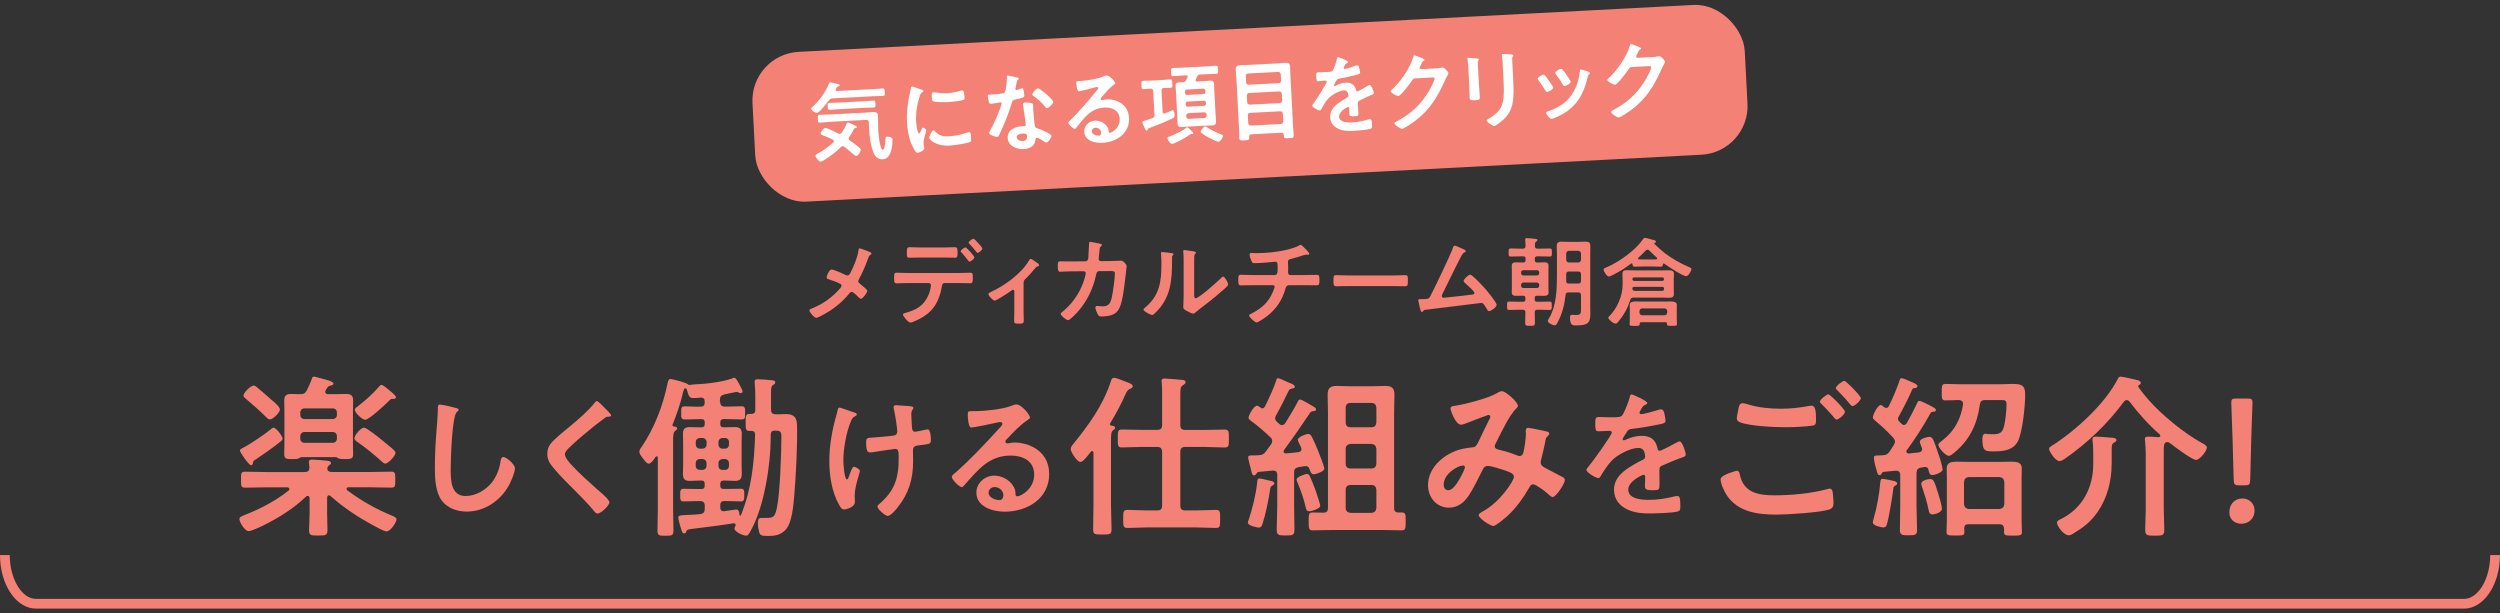
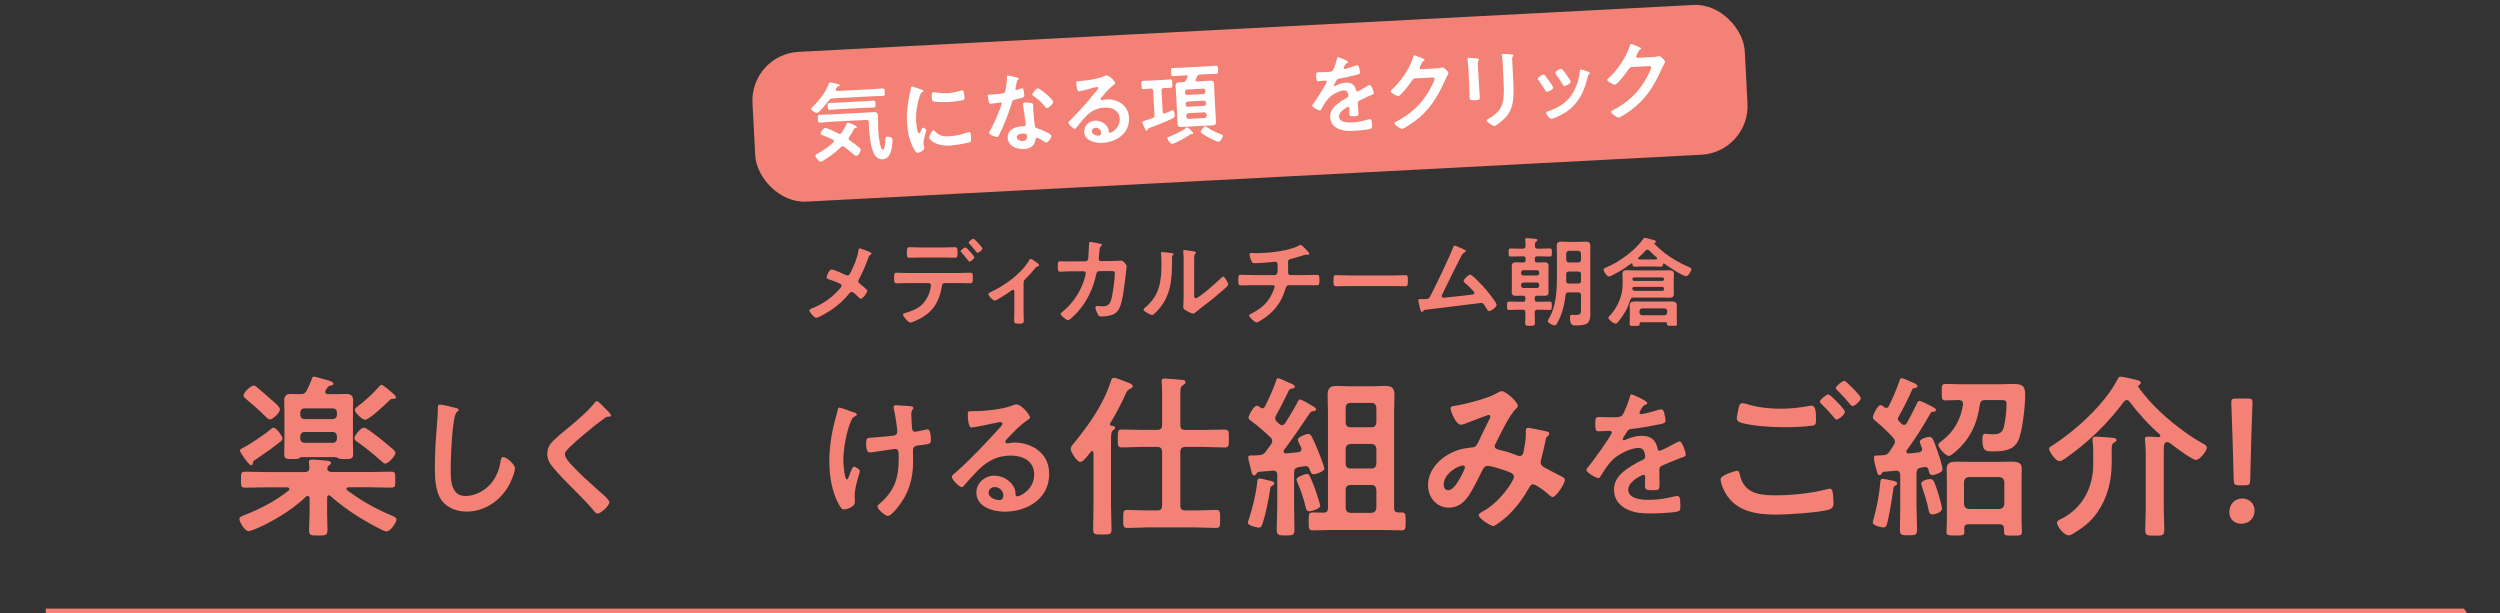
<svg xmlns="http://www.w3.org/2000/svg" id="_レイヤー_2" width="513.25" height="125.95" viewBox="0 0 513.25 125.95">
  <rect x="0" y="0" width="513.25" height="125.95" fill="#333333" stroke="none" />
  <defs>
    <style>.cls-1{fill:#f38175;}.cls-2{fill:#fff;}</style>
  </defs>
  <path class="cls-1" d="M67.52,101.69c-.36,0-.36.43-.36.47v3.28c0,1.15.07,2.27.07,3.38s-.43,1.12-1.87,1.12-1.91.04-1.91-1.08c0-1.04.11-2.23.11-3.42v-3.2c-.04-.18-.07-.43-.4-.43-.11,0-.22.07-.29.11-2.52,2.41-5.47,4.28-8.57,5.83-.65.32-2.66,1.29-3.28,1.29-.76,0-1.87-1.87-1.87-2.48,0-.47.65-.65,1.08-.83,3.2-1.26,6.34-2.88,9.04-5.04.11-.11.14-.18.14-.32,0-.22-.25-.29-.43-.32h-4.39c-1.44,0-2.84.07-4.28.07-.86,0-.83-.4-.83-1.62,0-1.3-.04-1.66.83-1.66,1.44,0,2.84.07,4.28.07h7.96c.65,0,.97-.25.97-.94-.04-.36-.11-.97-.11-1.12,0-.43.32-.5.65-.5.58,0,2.3.14,2.95.22.4.07.94.07.94.5,0,.22-.14.25-.4.47-.25.18-.32.4-.36.68.04.54.5.68.97.68h7.88c1.44,0,2.84-.07,4.28-.07.86,0,.83.4.83,1.66s.04,1.62-.83,1.62c-1.44,0-2.84-.07-4.28-.07h-4.5c-.18,0-.4.07-.4.32,0,.11.07.18.14.29,3.02,2.23,5.69,3.74,9.11,5.18.43.18,1.01.4,1.01.79,0,.61-1.22,2.48-2.05,2.48-.54,0-2.56-1.15-3.1-1.44-3.02-1.66-5.87-3.56-8.39-5.83-.11-.07-.22-.14-.36-.14ZM57.47,90.75c-1.58,1.26-3.24,2.41-4.9,3.53-.5.32-.58.36-.61.65-.04.25-.11.58-.43.58-.43,0-2.27-2.63-2.27-2.99,0-.29.32-.43.54-.54,1.4-.68,4.61-2.84,5.79-3.85.14-.14.32-.32.58-.32.54,0,1.84,1.73,1.84,2.23,0,.32-.29.5-.54.72ZM55.42,86.1c-.36,0-.61-.29-.86-.54-1.3-1.3-2.66-2.48-4.03-3.64-.25-.22-.54-.4-.54-.72,0-.61,1.48-2.05,2.12-2.05.22,0,.43.18.61.32.5.4,2.48,2.12,2.99,2.59.58.5,1.76,1.44,1.76,2.02s-1.4,2.02-2.05,2.02ZM64.46,77.32c.25,0,1.15.29,1.44.36.79.22,2.56.58,2.56,1.08,0,.32-.43.36-.68.43-.25.04-.43.18-.58.4-.14.18-.22.36-.32.5-.07.14-.11.22-.11.36,0,.36.29.47.58.47h1.62c.72,0,1.44-.04,2.16-.04.9,0,1.37.36,1.37,1.3,0,.76-.04,1.51-.04,2.27v6.59c0,.76.04,1.51.04,2.27,0,.97-.68.94-1.73.94-.47,0-.97,0-1.37-.18-.14-.11-.29-.22-.47-.22h-7.02c-.18,0-.29.07-.43.18-.43.25-.94.22-1.4.22-1.04,0-1.73.04-1.73-.94,0-.54.04-1.66.04-2.27v-6.59c0-.72-.04-1.48-.04-2.2,0-.97.4-1.37,1.37-1.37.61,0,1.26.04,1.87.04.76,0,1.04-.14,1.4-.79.25-.47.86-1.8,1.01-2.27.07-.29.11-.54.47-.54ZM68.31,86.03c.5,0,.86-.36.86-.86v-.47c0-.5-.36-.86-.86-.86h-5.8c-.5,0-.86.36-.86.86v.47c0,.5.36.86.86.86h5.8ZM62.51,88.69c-.5,0-.86.36-.86.86v.5c0,.5.36.86.86.86h5.8c.5,0,.86-.36.86-.86v-.5c0-.5-.36-.86-.86-.86h-5.8ZM79.07,95.17c-.29,0-.61-.36-.83-.54-1.55-1.4-3.2-2.74-4.9-3.92-.25-.18-.58-.4-.58-.72,0-.61,1.3-2.2,1.98-2.2.5,0,2.92,1.94,3.46,2.38.58.47,2.2,1.76,2.7,2.27.18.18.29.32.29.54,0,.58-1.44,2.2-2.12,2.2ZM80.76,81.89h-.32c-.22,0-.43.25-.58.4-.72.72-4.07,3.89-4.9,3.89-.61,0-2.12-1.48-2.12-2.05,0-.29.36-.54.76-.83,1.37-1.04,3.06-2.56,4.18-3.89.14-.14.32-.4.54-.4.25,0,1.01.61,1.22.79.79.65,1.76,1.44,1.76,1.73s-.29.36-.54.36Z" />
  <path class="cls-1" d="M93.57,83.75c.2.03.58.14.58.4,0,.2-.17.29-.35.43-1.01.75-1.27,9.88-1.27,11.52,0,2.25-.06,5.73,3.05,5.73,2.07,0,4.15-1.21,5.41-2.79.95-1.24,1.53-2.71,1.76-4.26.09-.46.14-.95.58-.95.63,0,2.39,1.47,2.39,2.33,0,.81-.78,2.62-1.18,3.37-1.73,3.22-5.01,5.5-8.75,5.5-1.9,0-3.89-.69-5.07-2.22-1.3-1.73-1.44-4.52-1.44-6.62,0-2.28.09-4.55.26-6.82.09-1.32.35-4.09.35-5.27v-.32c0-.43.03-.72.43-.72.49,0,2.68.52,3.25.69Z" />
  <path class="cls-1" d="M125.45,85.28c0,.29-.4.26-.6.26-.32.03-.55.14-.78.35-.72.52-1.44,1.07-2.16,1.64-1.61,1.32-3.25,2.65-4.75,4.09-.55.52-1.18,1.09-1.18,1.64,0,.72.95,1.76,1.44,2.28,1.64,1.76,3.43,3.37,5.21,4.95.49.43,2.48,2.04,2.48,2.62,0,.69-1.76,2.33-2.45,2.33-.32,0-.72-.52-.89-.75-1.09-1.3-2.3-2.51-3.48-3.71-1.55-1.55-3.14-3.11-4.55-4.78-.81-.92-1.38-1.76-1.38-3.05,0-.72.2-1.41.63-1.99.72-.95,2.71-2.56,3.71-3.37,1.7-1.41,4.03-3.37,5.38-5.1.12-.14.26-.34.43-.34.37,0,1.21.98,1.53,1.29.26.26,1.41,1.33,1.41,1.64Z" />
-   <path class="cls-1" d="M147.86,82.47c0,.72.29,1.01,1.01,1.01h.18c1.08,0,2.12-.07,3.2-.07.79,0,.72.5.72,1.37s.07,1.33-.72,1.33c-1.08,0-2.12-.07-3.2-.07h-.5c-.47,0-.68.22-.68.68v.32c0,.5.22.68.68.68h.32c.65,0,1.33-.04,1.98-.04,1.04,0,1.44.36,1.44,1.4,0,.65-.04,1.26-.04,1.87v4.46c0,.61.04,1.22.04,1.84,0,1.01-.32,1.48-1.37,1.48-.68,0-1.37-.07-2.05-.07h-.32c-.47,0-.68.22-.68.68v.36c0,.5.22.68.68.68h.47c1.04,0,2.05-.04,3.1-.04.72,0,.68.47.68,1.3s0,1.3-.68,1.3c-1.04,0-2.05-.07-3.1-.07h-.29c-.61,0-.86.25-.86.86v.47c0,.43.18.76.68.76h.11c.43-.07,2.27-.36,2.48-.36.58,0,.65.65.68,1.12,0,.07.04.14.14.14.07,0,.11-.04.14-.07,2.2-5.4,2.74-10.8,2.92-16.56,0-.54-.25-.76-.79-.76h-.36c-.83,0-.79-.47-.79-1.73s-.04-1.76.79-1.76h.36c.58,0,.83-.25.83-.79v-2.95c0-.83-.04-1.66-.11-2.48,0-.11-.04-.25-.04-.36,0-.43.25-.54.65-.54.5,0,2.56.14,3.06.22.25.04.54.11.54.43,0,.25-.22.36-.4.5-.43.25-.47.61-.47,1.76v3.31c0,.65.25.97.94.97.72.04,1.44-.04,2.16-.04,1.51,0,2.2.65,2.23,2.16.14,3.64-.22,10.65-.54,14.33-.18,2.05-.43,6.12-2.02,7.49-1.04.9-2.05,1.04-3.38,1.04-1.22,0-1.58-.07-1.8-.68-.14-.47-.29-1.37-.29-1.87,0-.58.04-1.15.65-1.15h.86c1.66,0,1.94-.11,2.38-1.98.65-2.92.94-11.48.94-14.72,0-1.19-.4-1.22-1.4-1.22-.58,0-.79.32-.79.83v.54c0,5.58-1.33,14.15-4.03,19.04-.47.83-.61,1.15-1.01,1.15-.65,0-2.41-.79-2.41-1.48,0-.14.11-.36.18-.47.04-.07.07-.14.07-.22,0-.29-.22-.4-.5-.36-1.33.22-2.66.4-4,.58-1.51.22-3.06.36-4.61.58-.76.11-.94.18-1.04.54-.07.22-.14.36-.4.36-.4,0-.47-.32-.76-1.26-.14-.43-.47-1.69-.47-1.98,0-.47.47-.47,1.84-.54.65-.04,1.55-.04,2.66-.18.68-.07.94-.43.94-1.12v-.54c0-.68-.29-1.01-1.01-1.01h-.29c-1.01,0-2.05.07-3.1.07-.68,0-.65-.5-.65-1.33s0-1.26.68-1.26c1.04,0,2.05.04,3.06.04h.61c.47,0,.68-.18.68-.65v-.4c0-.47-.18-.68-.68-.68h-.4c-.65,0-1.33.07-1.98.07-1.04,0-1.4-.4-1.4-1.44,0-.61.04-1.26.04-1.87v-4.46c0-.61-.04-1.22-.04-1.87,0-1.01.36-1.4,1.37-1.4.68,0,1.37.04,2.02.04h.4c.47,0,.68-.18.68-.68v-.32c0-.47-.18-.68-.68-.68h-.22c-1.04,0-2.12.07-3.17.07-.79,0-.76-.4-.76-1.33s-.04-1.37.72-1.37c1.08,0,2.16.11,3.24.07.61,0,.86-.25.86-.83v-.25c0-.54-.25-.79-.79-.79-.43.07-1.15.11-1.58.11-.68,0-.97-.4-1.26-1.66-.04-.14-.14-.36-.32-.36-.11,0-.18.07-.25.14-.14.29-.22.61-.29.9-.54,2.3-1.22,4.21-2.09,6.41t-.04.11c0,.14.11.25.29.29.25,0,.68.07.68.43,0,.22-.22.32-.4.47-.4.29-.43.94-.43,2.2v13.82c0,1.48.07,2.95.07,4.43,0,1.04-.32,1.08-1.62,1.08-1.37,0-1.66-.04-1.66-1.08,0-1.48.07-2.95.07-4.43v-10.51c0-.14-.07-.29-.22-.29-.11,0-.18.07-.25.14-.65,1.04-1.08,1.37-1.37,1.37-.47,0-.9-.65-1.66-1.69-.14-.22-.29-.5-.29-.76,0-.4.36-.86.58-1.15,2.52-3.78,4.25-8.28,5.18-12.74.11-.47.18-1.04.65-1.04.32,0,3.13.72,3.49,1.04.11.11.18.14.32.18.83-.11,1.48-.14,2.27-.18.68-.04,1.44-.11,2.48-.25,1.26-.18,2.99-.47,4.18-.94.11-.04.22-.11.32-.11.29,0,.54.36,1.22,1.66.18.36.5.94.5,1.15,0,.18-.18.36-.4.36-.18,0-.36-.11-.5-.18-.11-.04-.25-.07-.4-.07-.11,0-2.09.43-2.41.5-.68.18-.94.43-.94,1.19v.32ZM145.06,90.78c0-.5-.36-.86-.86-.86h-.5c-.5,0-.86.36-.86.86v.47c0,.5.36.86.86.86h.5c.5,0,.86-.36.86-.86v-.47ZM143.69,94.24c-.5,0-.86.36-.86.86v.5c0,.54.36.86.86.86h.5c.5,0,.86-.32.86-.86v-.5c0-.5-.36-.86-.86-.86h-.5ZM148.83,92.11c.5,0,.83-.36.83-.86v-.47c0-.5-.32-.86-.83-.86h-.47c-.5,0-.86.36-.86.86v.47c0,.5.36.86.86.86h.47ZM147.5,95.61c0,.54.36.86.86.86h.47c.5,0,.83-.32.83-.86v-.5c0-.5-.32-.86-.83-.86h-.47c-.5,0-.86.36-.86.86v.5Z" />
  <path class="cls-1" d="M175.91,85.1c0,.17-.14.23-.29.32-.52.26-.69.49-.92,1.04-.95,2.25-1.56,5.64-1.56,8.09,0,.55.2,3.89.75,3.89.23,0,.52-1.01.63-1.27.29-.72.49-1.35.81-1.35.26,0,1.21.52,1.21.86,0,.37-1.07,3.14-1.07,5.04,0,.43.03.89.03,1.35,0,1.12-1.93,1.53-2.19,1.53-.46,0-.63-.26-1.01-.89-1.53-2.68-2.04-6.05-2.04-9.1s.58-6.45,1.47-9.44c.09-.29.14-.49.2-.81.06-.26.09-.69.43-.69.14,0,2.25.75,2.56.86.58.17.98.26.98.58ZM183.98,83.17c.14,0,.35.06.49.06.89.09,1.79.06,2.65.2.14.03.4.09.4.29,0,.37-.43.32-.43,1.41,0,.89.12,1.79.14,2.68.03.43.17.83.66.83.23,0,1.81-.35,2.13-.43.14-.03.29-.06.43-.06.63,0,.66,1.76.66,2.25,0,.72-.32.75-1.81.95-1.04.12-1.87.09-1.87,1.09,0,.78.03,1.55.03,2.3,0,3.6-.89,6.59-3.17,9.42-.35.46-1.44,1.76-2.04,1.76-.52,0-2.1-1.38-2.1-1.9,0-.23.09-.32.23-.43,3.17-2.65,4.12-5.27,4.12-9.36v-.6c0-.89-.06-1.47-.72-1.47-.23,0-3.6.52-4.12.6-.35.06-.66.12-1.01.12-.37,0-.83-.06-.83-1.87,0-1.12.12-1.12,1.38-1.18.81-.06,3.74-.29,4.41-.43.37-.09.6-.4.6-.78,0-.83-.49-3.83-.72-4.72-.03-.09-.03-.23-.03-.35,0-.29.26-.37.52-.37Z" />
  <path class="cls-1" d="M211.48,85.71c0,.2-.32.37-.63.6-1.61,1.12-2.82,2.45-4.17,3.86-.12.12-.29.32-.29.49,0,.23.23.37.49.37.12,0,.26-.03.37-.06.37-.09.81-.12,1.18-.12,1.15,0,2.5.35,3.54.86,2.25,1.15,3.43,3.08,3.43,5.59,0,5.1-4.52,7.75-9.16,7.75-2.39,0-5.79-.98-5.79-3.92,0-1.99,1.76-3.48,3.69-3.48,1.5,0,3.02.81,3.83,2.04.43.66.52,1.09.52,1.84.03.2.12.37.35.37.75,0,3.48-1.53,3.48-4.43s-2.36-3.94-4.87-3.94-4.61,1.01-6.45,2.82c-1.12,1.09-2.16,2.28-3.2,3.46-.09.11-.17.2-.32.2-.6,0-2.07-1.61-2.07-2.07,0-.35.43-.66.69-.86,2.97-2.56,6.31-6.13,8.95-9.04.23-.23.75-.75.75-1.04,0-.26-.26-.35-.49-.35-.14,0-.52.09-.69.12-.69.17-4.75,1.01-5.21,1.01-.63,0-.72-2.16-.72-2.65,0-.66.03-.72.89-.72h.69c1.84,0,5.61-.4,7.28-1.06.32-.12.78-.32,1.09-.32,1.15,0,2.82,2.19,2.82,2.68ZM204.2,99.99c-.63,0-1.24.46-1.24,1.15,0,1.04,1.38,1.53,2.25,1.53.55,0,.78-.52.78-.98,0-.89-.78-1.7-1.79-1.7Z" />
  <path class="cls-1" d="M224.5,93.01c0-.18-.07-.4-.29-.4-.14,0-.22.07-.29.18l-.4.5c-.54.68-1.22,1.55-1.73,1.55-.68,0-1.98-2.05-1.98-2.66,0-.4.32-.79.58-1.08,3.06-3.81,5.98-7.7,7.67-12.81.11-.36.22-.72.68-.72.43,0,1.91.61,2.38.79.47.18,1.44.47,1.44.94,0,.25-.29.43-.5.5q-.58.22-.9.94c-.94,2.12-2.02,4.18-3.24,6.16-.04.07-.04.14-.04.18,0,.22.14.29.32.32.29.04.72.07.72.43,0,.25-.18.36-.4.5-.4.29-.43.94-.43,2.12v13.35c0,1.62.11,3.28.11,4.9,0,1.04-.4,1.04-1.91,1.04s-1.87,0-1.87-1.04c0-1.62.07-3.28.07-4.9v-10.8ZM234.44,91.75c-1.37,0-2.74.11-4.1.11-.9,0-.86-.43-.86-1.84s-.04-1.84.86-1.84c1.37,0,2.74.07,4.1.07h3.13c.72,0,1.01-.29,1.01-.97v-5.9c0-1.04,0-2.12-.07-2.81-.04-.11-.04-.25-.04-.32,0-.43.22-.54.61-.54.47,0,3.1.22,3.67.29.29,0,.65.11.65.47,0,.29-.29.43-.58.65-.47.29-.5.65-.5,2.12v6.05c0,.68.29.97,1.01.97h4c1.37,0,2.74-.07,4.1-.07.9,0,.86.47.86,1.84s.04,1.84-.86,1.84c-1.37,0-2.74-.11-4.1-.11h-4c-.72,0-1.01.32-1.01,1.01v11.01c0,.72.29,1.01,1.01,1.01h2.23c1.37,0,2.7-.11,4.07-.11.9,0,.86.43.86,1.87s.04,1.84-.86,1.84c-1.37,0-2.7-.11-4.07-.11h-10.04c-1.33,0-2.7.11-4.07.11-.86,0-.86-.43-.86-1.84,0-1.51,0-1.87.9-1.87,1.37,0,2.7.11,4.03.11h2.05c.72,0,1.01-.29,1.01-1.01v-11.01c0-.68-.29-1.01-1.01-1.01h-3.13Z" />
  <path class="cls-1" d="M260.14,98.56c.83.18,1.48.25,1.48.68,0,.18-.18.32-.32.4-.43.22-.47.36-.54.79-.25,1.91-.94,5.22-1.55,7.06-.11.36-.29.83-.76.83-.18,0-2.27-.36-2.27-1.01,0-.18.14-.54.22-.72.76-2.41,1.4-4.9,1.69-7.42.04-.4,0-.94.5-.94.25,0,1.26.25,1.55.32ZM265.68,97.04v6.8c0,1.62.07,3.28.07,4.9,0,1.15-.36,1.19-1.8,1.19s-1.84-.04-1.84-1.22c0-1.62.11-3.24.11-4.86v-6.33c0-.68-.29-.94-.97-.9-.94.07-1.87.18-2.84.25-.25.07-.29.11-.43.32-.14.22-.25.4-.54.4-.32,0-.36-.25-.47-.61-.11-.4-.72-2.77-.72-3.02,0-.47.32-.47.97-.47h.58c.22,0,.47-.04.68-.04.65-.04,1.01-.22,1.4-.76.36-.47.72-.97,1.08-1.48.14-.22.22-.43.22-.68,0-.32-.14-.54-.36-.76-1.15-1.08-2.7-2.45-3.96-3.35-.22-.14-.54-.4-.54-.68,0-.36,1.01-2.45,1.76-2.45.22,0,.47.22.61.32.18.11.25.22.47.22.25,0,.43-.18.54-.4.61-1.15,1.94-4.1,2.3-5.29.04-.22.11-.5.4-.5.25,0,1.8.72,2.16.9.58.22,1.26.47,1.26.86,0,.29-.36.32-.5.36-.32.07-.5.07-.72.4-.65,1.37-1.94,3.92-2.66,5.18-.11.18-.14.32-.14.54,0,.29.14.5.32.68.18.18.36.32.5.47.18.14.36.25.58.25.29,0,.47-.18.65-.4.86-1.4,1.73-2.77,2.48-4.21.14-.29.25-.65.61-.65.29,0,2.12,1.08,2.48,1.3.29.18.76.4.76.72,0,.29-.25.36-.5.36-.4.04-.58.14-.76.4-1.84,2.74-3.31,4.9-5.29,7.56-.07.11-.11.18-.11.32,0,.29.25.4.5.4.83-.07,1.69-.14,2.52-.25.36-.04.65-.22.65-.61,0-.14-.04-.22-.07-.36-.14-.29-.68-1.3-.68-1.58,0-.54,1.66-1.19,2.12-1.19.4,0,.58.29.76.58.4.76.94,2.02,1.26,2.81.25.65,1.3,3.24,1.3,3.74,0,.58-1.73,1.15-2.2,1.15-.54,0-.68-.65-.83-1.04-.14-.4-.36-.65-.83-.65-.07,0-.14.04-.22.04-.4.07-.79.11-1.19.18-.72.18-.94.43-.94,1.15ZM268.74,104.96c-.5,0-.58-.43-.68-.83-.43-1.8-.94-3.28-1.66-5-.07-.14-.22-.5-.22-.68,0-.58,1.87-1.15,2.12-1.15.29,0,.43.14.58.4.29.58.9,2.12,1.15,2.81.18.54,1.01,2.95,1.01,3.35,0,.58-1.83,1.12-2.3,1.12ZM286.2,104.24c0,.68.25.97.94.97h.65c.83,0,.79.47.79,1.8s.04,1.87-.79,1.87c-1.22,0-2.56-.07-3.82-.07h-10.66c-1.29,0-2.56.07-3.85.07-.83,0-.79-.58-.79-1.87s-.04-1.8.79-1.8c.58,0,1.55.04,2.2.04.68,0,.97-.29.97-.97v-19.58c0-1.19-.07-2.41-.07-3.6,0-1.37.47-1.87,1.84-1.87.94,0,1.91.07,2.84.07h4.36c.94,0,1.87-.07,2.81-.07,1.37,0,1.87.47,1.87,1.84,0,1.22-.07,2.41-.07,3.64v19.54ZM282.57,83.69c-.07-.61-.36-.97-1.01-.97h-4.32c-.61,0-.97.36-.97.97v3.06c0,.61.36.97.97.97h4.32c.65,0,.94-.36,1.01-.97v-3.06ZM276.27,95.21c0,.61.36.97.97.97h4.32c.65,0,.94-.36,1.01-.97v-3.06c-.07-.61-.36-.94-1.01-1.01h-4.32c-.61.07-.97.4-.97,1.01v3.06ZM276.27,104.28c0,.61.36.94.97,1.01h4.32c.65-.07.94-.4,1.01-1.01v-3.74c-.07-.61-.36-.97-1.01-.97h-4.32c-.61,0-.97.36-.97.97v3.74Z" />
  <path class="cls-1" d="M311.62,83.29c0,.25-.18.43-.36.61-1.44,1.37-3.2,5.18-4.17,7.09-.11.22-.22.4-.22.61,0,.65.72.68,1.98,1.01.65.14,1.83.58,2.48.83.18.07.4.18.61.18.54,0,.72-.36.83-.79.22-1.08.5-2.7.5-3.78,0-.18-.04-.36-.04-.54,0-.36.11-.68.54-.68.29,0,3.2.61,3.64.72.25.04.65.14.65.47,0,.25-.29.5-.58.79-.11.11-.22.72-.25.94-.22,1.15-.5,2.3-.79,3.42-.07.22-.14.5-.14.72,0,.58.36.86.83,1.12.72.36,2.84,1.51,3.35,1.76.32.14.79.36.79.79,0,.68-1.8,3.49-2.52,3.49-.25,0-.79-.47-1.08-.76-.47-.47-2.41-1.87-2.92-1.87-.4,0-.58.32-.76.61-1.26,2.23-2.77,4.32-4.68,6.05-.43.36-2.23,1.91-2.74,1.91-.54,0-2.99-1.55-2.99-2.23,0-.32.47-.54.68-.68,3.74-1.94,6.55-6.44,6.55-7.16,0-.65-.58-.9-1.91-1.37-.72-.25-2.77-.9-3.46-.9-.54,0-.83.32-1.04.76-.68,1.4-2.05,4.14-2.88,5.36-1.01,1.44-2.23,2.45-4.07,2.45-2.56,0-4.28-2.16-4.28-4.61,0-3.78,3.56-6.66,7.02-7.45.68-.14,1.37-.25,2.09-.32.68-.04.86-.43,1.12-.9.79-1.62,1.55-3.28,2.38-4.9.11-.18.18-.32.18-.5,0-.25-.22-.36-.4-.36-.11,0-3.02,1.12-4.21,1.58-.36.14-1.04.43-1.4.43-1.12,0-2.16-2.88-2.16-3.35s.54-.47,1.19-.58c1.98-.32,6.59-1.51,8.28-2.52.32-.18.68-.43,1.12-.43.72,0,3.24,2.2,3.24,2.99ZM300.35,95.57c-1.01,0-3.96,1.66-3.96,3.92,0,.61.29,1.15.94,1.15,1.08,0,2.09-1.91,2.56-2.74.18-.32.86-1.66.86-1.94,0-.18-.11-.4-.4-.4Z" />
  <path class="cls-1" d="M338.18,82.74c0,.17-.2.29-.34.35-.46.17-.58.32-.95.98-.09.14-.29.49-.29.66,0,.2.14.29.32.29.58,0,2.74-.61,3.34-.81.2-.09.52-.17.72-.17.49,0,.63.46.72.86.09.37.23,1.15.23,1.55,0,.49-.92.6-1.53.72-1.81.37-3.63.69-5.44.89-.46.06-.58.12-.86.46-.17.23-.98,1.47-.98,1.67,0,.12.12.2.23.2.17,0,.37-.09.52-.17.98-.43,2.07-.75,3.14-.75,1.84,0,2.91.78,3.28,2.59.06.26.14.49.43.49.35,0,2.91-1.38,3.37-1.64.2-.09.52-.29.75-.29.55,0,1.24,2.22,1.24,2.71,0,.34-.32.46-.86.63-.12.06-.26.09-.4.14-1.15.43-2.28.92-3.4,1.41-.52.2-.75.37-.75.95v.38c0,.89.03,1.76.03,2.65,0,1.04-.14,1.15-1.24,1.15-1.24,0-1.76-.06-1.76-.81,0-.63.06-1.27.06-1.87,0-.26-.09-.49-.37-.49-.14,0-3.11,1.27-3.11,3.05,0,1.93,2.79,2.1,4.18,2.1,1.93,0,3.48-.26,5.36-.72.17-.03.37-.06.58-.06.38,0,.58.32.58,1.96,0,.86-.03,1.09-.66,1.24-1.09.26-4.29.37-5.53.37-1.64,0-3.02-.09-4.55-.75-1.76-.78-2.88-2.16-2.88-4.12,0-2.59,2.1-4,4.09-5.18.58-.35,1.18-.66,1.79-.95.29-.14.52-.32.52-.66,0-.2-.09-.6-.14-.81-.14-.63-.6-.98-1.27-.98-1.61,0-4.26,1.38-5.38,2.53-.83.83-1.81,2.33-2.42,3.37-.09.14-.2.29-.4.29-.52,0-2.45-1.15-2.45-1.67,0-.23.23-.46.37-.63.66-.72,4.84-6.51,4.84-7.05,0-.26-.23-.35-.63-.35-.46,0-1.12.09-2.02.09-.63,0-.75-.14-.75-1.61,0-1.15.12-1.32.83-1.32.49,0,1.24.06,2.07.06h.83c.75,0,1.53-.03,1.79-.38.49-.63,1.35-2.88,1.55-3.71.06-.32.12-.6.4-.6.26,0,3.22,1.32,3.22,1.76Z" />
  <path class="cls-1" d="M356.52,96.65c.47,0,.58.32.65.72.76,3.78,3.78,4.32,7.16,4.32s7.38-.36,10.76-1.26c.14-.04.4-.11.54-.11.61,0,.61.72.68,1.19.04.36.11,1.44.11,1.8,0,.65-.22,1.08-.9,1.3-1.87.61-8.64,1.04-10.8,1.04-3.74,0-7.78-.5-10.08-3.78-.58-.79-1.4-2.52-1.4-3.49,0-.9,3.24-1.73,3.28-1.73ZM358.83,83.01c2.2.68,4.54.9,6.84.9,1.94,0,3.89-.22,5.79-.58.14-.04.32-.04.47-.04.83,0,.9,1.33.9,2.88,0,.9-.11,1.12-.79,1.22-1.58.22-3.85.32-5.47.32-2.34,0-7.34-.22-9.43-1.04-.32-.14-.58-.4-.58-.76,0-.4.25-1.44.32-1.87.14-.65.22-1.26.86-1.26.32,0,.79.14,1.08.22ZM378.77,84.52c0,.54-1.26,1.62-1.73,1.62-.22,0-.43-.29-.86-.83-.68-.79-1.44-1.58-2.2-2.34-.11-.11-.36-.32-.36-.5,0-.43,1.37-1.51,1.73-1.51.4,0,3.42,3.1,3.42,3.56ZM382.04,81.71c0,.54-1.26,1.66-1.73,1.66-.22,0-.54-.43-.94-.9-.68-.83-1.4-1.55-2.12-2.3-.14-.11-.36-.32-.36-.47,0-.47,1.37-1.51,1.76-1.51.36,0,3.38,3.1,3.38,3.53Z" />
  <path class="cls-1" d="M387.23,83.76c.25,0,.4-.14.54-.36.76-1.55,1.58-3.46,2.16-5.11.11-.36.14-.65.47-.65.36,0,1.58.58,1.98.76.61.25,1.26.5,1.26.86,0,.4-.4.4-.68.43-.22,0-.32.14-.4.32-.76,1.76-1.83,3.85-2.77,5.54-.07.14-.14.25-.14.43,0,.22.11.4.25.54l.47.47c.14.14.29.25.5.25.29,0,.47-.18.61-.4.72-1.3,1.4-2.59,2.05-3.96.07-.22.25-.58.5-.58.4,0,2.02.86,2.45,1.08.54.29.97.5.97.79,0,.36-.43.36-.61.36-.29.04-.43.11-.54.36-1.44,2.59-3.06,5.11-4.82,7.52-.07.11-.11.18-.11.29,0,.32.29.4.54.4l2.02-.22c.36-.07.68-.22.68-.68,0-.11-.04-.22-.07-.32-.11-.25-.4-.94-.4-1.19,0-.61,1.51-1.01,1.98-1.01.72,0,.94.9,1.87,3.6.22.58.83,2.59.83,3.1,0,.61-1.62,1.15-2.09,1.15-.61,0-.68-.5-.83-1.15-.11-.29-.25-.5-.61-.5h-.18l-.68.11c-.72.11-.9.4-.97,1.12v6.66c0,1.66.11,3.28.11,4.9,0,1.19-.32,1.22-1.76,1.22-1.26,0-1.76,0-1.76-1.08,0-1.69.07-3.35.07-5.04v-6.23c0-.5-.22-.9-.79-.9h-.14l-2.41.22c-.32.04-.36.11-.5.43-.11.14-.22.25-.4.25-.36,0-.43-.29-.65-1.12-.07-.22-.14-.47-.22-.76-.11-.4-.29-1.26-.29-1.66,0-.5.32-.5,1.04-.5.29-.04.54,0,.83-.04.72-.04.97-.25,1.4-.83.29-.43.54-.86.83-1.3.11-.22.22-.43.22-.68,0-.32-.18-.54-.36-.79-1.15-1.26-2.52-2.52-3.82-3.6-.18-.14-.36-.32-.36-.58,0-.47.94-2.52,1.62-2.52.22,0,.5.25.65.4.18.11.29.18.47.18ZM389.1,99.71c-.32.14-.36.32-.4.65-.22,1.69-.86,5.76-1.33,7.31-.11.36-.29.61-.68.61-.5,0-2.2-.36-2.2-1.01,0-.18.14-.76.22-.97.68-2.45,1.12-4.93,1.33-7.42.04-.25.07-.58.47-.58.25,0,1.4.25,1.76.32.36.07,1.22.22,1.22.61,0,.25-.18.36-.4.47ZM396.7,105.61c-.61,0-.68-.54-.79-1.04-.25-1.4-.83-3.17-1.3-4.57-.07-.22-.18-.47-.18-.68,0-.68,1.33-.97,1.87-.97.61,0,.83.4,1.62,2.99.22.65.76,2.52.76,3.09,0,.83-1.58,1.19-1.98,1.19ZM399.47,82.21c-.86,0-.83-.4-.83-1.66,0-1.33-.04-1.73.83-1.73,1.08,0,2.16.07,3.2.07h7.7c1.15,0,2.05-.07,2.81-.07,1.94,0,2.59.32,2.59,2.23,0,2.23-.54,7.7-1.51,9.57-1.01,1.91-3.17,2.05-5.08,2.05-1.62,0-2.2-.07-2.2-2.48,0-.43.04-1.15.61-1.15.14,0,.36.04.5.07.29,0,.83.04,1.08.04,1.3,0,1.91-.29,2.23-1.55.32-1.19.54-3.42.54-4.61,0-.79-.32-.86-1.12-.86h-3.28c-.68,0-.97.25-1.08.94-.54,4.03-2.09,7.27-5.25,9.86-.29.25-.76.65-1.12.65-.68,0-2.16-1.66-2.16-2.27,0-.29.61-.72.9-.94,2.41-1.87,3.71-4.32,4.18-7.31v-.18c0-.58-.43-.72-.9-.76-.86.04-1.84.07-2.66.07ZM411.42,108.6c0-.68-.29-.97-.97-.97h-6.37c-.58,0-.79.25-.83.83,0,.25.04.5.04.76,0,.72-.36.72-1.8.72s-1.87,0-1.87-.72.07-1.76.07-2.59v-8.39c0-.76-.04-1.44-.04-2.09,0-1.22,1.04-1.37,2.02-1.37.86,0,1.69.04,2.56.04h6.26c.86,0,1.69-.04,2.56-.04.94,0,2.02.14,2.02,1.33,0,.72-.04,1.4-.04,2.12v8.42c0,.86.07,1.98.07,2.59,0,.72-.43.72-1.83.72-1.48,0-1.84,0-1.84-.72v-.65ZM410.48,104.5c.61-.07.94-.4,1.01-1.01v-4.54c-.07-.61-.4-.94-1.01-1.01h-6.26c-.65.07-.94.4-1.01,1.01v4.54c.07.61.36.94,1.01,1.01h6.26Z" />
  <path class="cls-1" d="M436.62,82.14c-.25,0-.43.14-.58.32-3.31,4.5-7.42,8.42-11.99,11.63-.32.22-.83.58-1.22.58-.9,0-2.16-2.09-2.16-2.48,0-.29.18-.43.43-.58,4.86-3.06,11.05-8.64,13.68-13.82.14-.25.25-.47.58-.47.5,0,2.95.61,3.6.76.25.07.54.25.54.54,0,.25-.14.32-.36.43-.14.07-.18.14-.18.22,0,.04,0,.07.04.18.54.79,1.4,1.84,2.05,2.59,2.74,3.13,7.31,6.88,10.98,8.89.32.18,1.04.5,1.04.97,0,.65-1.44,2.52-2.23,2.52s-4.39-2.7-5.22-3.35c-.22-.18-.43-.32-.72-.32s-.43.18-.54.4c-.18.32-.14,1.4-.14,2.23v11.12c0,1.44.11,2.84.11,4.28,0,1.19-.43,1.19-1.94,1.19s-1.98,0-1.98-1.19c0-1.44.11-2.84.11-4.28v-11.37c0-.86-.07-1.76-.14-2.63,0-.14-.04-.25-.04-.36,0-.5.4-.5.79-.5.43,0,1.55.07,2.02.11.18,0,.36-.07.36-.29,0-.14-.07-.22-.14-.29-2.2-1.91-4.43-4.39-6.19-6.73-.14-.18-.32-.29-.54-.29ZM433.52,95.32c0,3.38-.9,6.95-2.88,9.79-1.44,2.09-3.02,3.24-5.18,4.54-.25.14-.43.25-.76.25-1.04,0-2.41-1.94-2.41-2.59,0-.4.58-.65.9-.79,4.36-2.2,6.55-6.44,6.55-11.23v-1.87c0-.97,0-1.94-.14-2.92v-.32c0-.47.36-.54.76-.54.5,0,2.95.18,3.49.25.29.04.65.11.65.47,0,.25-.25.36-.47.5-.58.32-.5.68-.5,2.56v1.91Z" />
  <path class="cls-1" d="M462.87,104.78c0,1.44-.97,2.74-2.74,2.74-1.4,0-2.45-.94-2.45-2.34,0-1.55.97-2.84,2.7-2.84,1.4,0,2.48,1.04,2.48,2.45ZM459.7,99.64c-.9,0-1.08-.18-1.12-1.08l-.25-8.89c-.07-2.38-.25-6.37-.25-7.09,0-.61.22-.76,1.01-.76h2.34c.79,0,1.01.14,1.01.76,0,.72-.18,4.72-.25,7.34l-.22,8.64c-.04.9-.22,1.08-1.12,1.08h-1.15Z" />
-   <path class="cls-1" d="M505.86,124.95H7.39C3.31,124.95,0,120.02,0,113.95h2c0,4.88,2.47,9,5.38,9h498.48c2.92,0,5.38-4.12,5.38-9h2c0,6.07-3.31,11-7.38,11Z" />
+   <path class="cls-1" d="M505.86,124.95H7.39h2c0,4.88,2.47,9,5.38,9h498.48c2.92,0,5.38-4.12,5.38-9h2c0,6.07-3.31,11-7.38,11Z" />
  <rect class="cls-1" x="154.63" y="5.81" width="203.99" height="30.79" rx="10" ry="10" transform="translate(-.76 13.46) rotate(-3)" />
  <path class="cls-2" d="M170.91,20.21c-.38.02-.52.1-.75.4-.34.45-1.96,2.55-2.44,2.58-.25.01-1.18-.48-1.2-.84,0-.18.23-.35.39-.51,1.34-1.24,2.64-3.01,3.29-4.72.05-.11.1-.2.22-.21.18,0,1.08.21,1.29.27.38.09.69.14.7.32,0,.13-.19.21-.29.23-.27.09-.32.16-.41.36-.03.06-.07.11-.1.19s-.05.11-.04.18c0,.18.17.21.3.22l7.25-.38c.68-.04,1.36-.11,2.05-.14.43-.02.44.14.47.75.03.59.04.76-.39.78-.68.04-1.37.04-2.05.07l-8.27.43ZM174.23,28.48c0,.16.1.25.22.35.67.45,1.33.92,1.93,1.45.13.12.32.25.33.43.01.27-.38,1.26-.91,1.29-.22.01-.39-.16-.54-.28-.64-.54-1.25-1.09-1.92-1.58-.11-.07-.21-.13-.35-.13-.14,0-.25.1-.35.18-1.03,1.03-2.19,1.9-3.43,2.65-.17.12-.54.35-.74.36-.36.02-1.06-.92-1.07-1.22,0-.18.2-.3.41-.42.05-.02.09-.06.14-.08,1.12-.6,2.18-1.38,3.13-2.24.07-.08.12-.17.11-.28,0-.14-.1-.21-.19-.28-.74-.36-1.13-.55-1.92-.84-.22-.08-.59-.17-.6-.42-.02-.31.61-1.15.91-1.17.41-.02,2.27.91,2.73,1.16.11.05.18.08.31.07.16,0,.28-.12.37-.24.35-.51.67-1.04.91-1.62.05-.15.16-.46.34-.47.16,0,.73.25,1.07.41.09.05.17.08.2.1.18.08.59.24.6.42,0,.14-.14.19-.24.21-.29.03-.29.05-.48.42-.26.52-.53.95-.86,1.42-.05.09-.1.19-.09.31ZM170.55,25.01c-.74.04-1.47.13-2.21.17-.4.02-.41-.18-.44-.79-.03-.65-.02-.81.37-.83.74-.04,1.46-.02,2.2-.06l7.37-.39c.43-.02.86-.08,1.27-.1.67-.03,1.1,0,1.14.77.03.56,0,1.89.05,2.97.03.56.32,4.02.95,3.99.45-.02.52-1.87.53-2.23.02-.33.07-.44.41-.45.4-.02,1.02.13,1.04.59.03.58-.11,1.66-.26,2.23-.24.9-.72,1.77-1.76,1.82-.83.04-1.41-.41-1.77-1.13-.71-1.44-.96-3.83-1.04-5.43-.02-.36-.04-.72-.04-1.06-.02-.34-.17-.48-.51-.46l-7.3.38ZM172.14,22.42c-.59.03-1.19.1-1.78.13-.41.02-.41-.23-.43-.68-.03-.49-.04-.72.36-.74.59-.03,1.19-.03,1.78-.06l5.45-.29c.59-.03,1.19-.1,1.78-.13.41-.02.41.21.43.7.03.5.04.7-.36.72-.59.03-1.19.03-1.78.06l-5.45.29Z" />
  <path class="cls-2" d="M189.2,18.39c.15.05.37.11.38.29,0,.11-.06.13-.24.25-.3.18-.36.34-.52.8-.55,1.63-.83,3.45-.74,5.16.02.34.2,2.51.62,2.49.16,0,.39-.54.45-.73.1-.24.19-.44.35-.45.18,0,.67.34.68.54,0,.16-.62,1.84-.58,2.65,0,.18.08.59.11.75.02.09.05.2.05.27.02.45-.98.94-1.36.96-.31.02-.54-.37-.8-.84-.94-1.66-1.29-3.57-1.39-5.46-.11-2.1.15-3.96.6-6,.07-.31.15-.6.19-.91.03-.16.05-.4.25-.41.14,0,1.69.56,1.95.66ZM191.88,26.87c.82.91,1.59,1.18,2.8,1.12,1.35-.07,2.65-.35,3.93-.78.09-.04.27-.09.37-.09.29-.02.35.41.39,1.33.01.22.05.54-.18.68-.49.3-3.51.73-4.23.76-2.91.15-4.2-1.29-4.21-1.58-.01-.25.55-1.56.89-1.58.11,0,.18.08.24.15ZM192.11,18.98c.75.12,1.61.19,2.37.15.9-.05,1.84-.24,2.71-.5.09-.02.21-.06.32-.07.25-.01.33.2.38.41.05.32.11.64.12.97.02.38.03.52-.31.61-.71.18-2.25.37-3.01.41-.56.03-2.77.04-3.17-.19-.2-.12-.21-.49-.22-.69-.04-.86.03-1.14.32-1.15.13,0,.33.04.47.07Z" />
  <path class="cls-2" d="M208.86,15.93c.09.03.29.08.3.2,0,.13-.12.2-.27.34-.14.13-.23.77-.27.97-.05.15-.16.73-.16.82,0,.13.08.23.21.22.13,0,.85-.26,1.01-.32.05-.02.12-.04.18-.05.22-.01.25.31.3.53.05.25.13.7.14.95.02.4-.19.44-1.83.83-.64.14-.62.27-.8.87-.67,2.25-1.59,4.45-2.6,6.55-.1.19-.15.26-.35.27-.4.02-1.63-.44-1.65-.81,0-.16.21-.52.29-.66.67-1.24,1.45-2.94,1.92-4.27.08-.2.36-.97.36-1.12,0-.11-.1-.23-.26-.22-.14,0-1.52.26-1.93.28-.31.02-.39-.14-.48-.55-.05-.21-.17-.86-.18-1.04-.01-.23.11-.29.31-.3l.83-.04c.61-.03,1.24-.08,1.85-.19.23-.05.39-.07.52-.32.25-.46.45-2.48.42-3.05,0-.13-.02-.31.15-.31.2-.01,1.71.34,2.01.42ZM211.73,21.16c.2.04.37.14.38.36,0,.04,0,.58.01.96.03.52.25,3.11.36,3.48.07.27.31.33.58.42.05.02.13.05.18.06.42.14,2.6,1.02,2.62,1.45.02.29-.6,1.35-1.05,1.37-.18,0-.35-.14-.48-.23-.28-.18-1.19-.77-1.48-.75-.2.01-.26.27-.27.43-.15,1.32-1.18,1.83-2.41,1.89-1.46.08-3.21-.61-3.29-2.28-.09-1.65,1.45-2.31,2.87-2.39l.47-.02c.22-.01.37-.11.36-.33-.03-.58-.44-3.17-.53-3.87,0-.09-.03-.16-.03-.25-.02-.29.14-.4.41-.42.34-.02.96.06,1.29.11ZM208.73,28.18c.03.56.76.81,1.23.78.65-.03.92-.39.88-1.02-.02-.36-.05-.56-.95-.51-.43.02-1.2.17-1.17.75ZM216.23,20.9c.02.43-.96,1.29-1.28,1.31-.18,0-.32-.18-.41-.3-.6-.82-1.53-1.63-2.37-2.2-.07-.05-.24-.15-.25-.28-.01-.25.76-1.28,1.14-1.3.45-.02,3.15,2.3,3.17,2.77Z" />
  <path class="cls-2" d="M228.97,17.06c0,.13-.19.24-.38.4-.97.75-1.68,1.62-2.48,2.55-.07.08-.17.21-.16.32,0,.14.16.23.32.22.07,0,.16-.03.23-.05.23-.07.5-.1.73-.11.72-.04,1.58.13,2.24.42,1.44.65,2.24,1.81,2.32,3.38.17,3.18-2.57,4.98-5.46,5.14-1.49.08-3.65-.42-3.74-2.26-.06-1.24.98-2.23,2.19-2.3.93-.05,1.91.4,2.46,1.15.29.4.36.67.38,1.13.02.12.08.23.23.22.47-.02,2.13-1.07,2.03-2.88-.09-1.74-1.6-2.39-3.17-2.3-1.64.09-2.84.78-3.94,1.97-.67.72-1.27,1.49-1.88,2.26-.05.07-.1.13-.19.14-.38.02-1.35-.94-1.36-1.23-.01-.22.25-.43.4-.56,1.77-1.7,3.74-4.04,5.3-5.94.14-.15.44-.49.43-.67,0-.16-.17-.21-.32-.2-.09,0-.32.07-.43.09-.43.13-2.93.79-3.22.8-.4.02-.52-1.32-.54-1.63-.02-.41,0-.45.53-.48l.43-.02c1.15-.06,3.49-.44,4.52-.9.19-.08.47-.22.67-.23.72-.04,1.83,1.27,1.85,1.58ZM224.89,26.22c-.4.02-.76.33-.73.76.03.65.91.91,1.45.88.34-.02.47-.35.45-.64-.03-.56-.54-1.04-1.17-1Z" />
  <path class="cls-2" d="M238.68,22.95c.03.2.11.37.33.36.05,0,.11-.02.16-.04.04-.02.14-.06.25-.1.44-.2,1.25-.55,1.32-.56.32-.02.4.79.41,1.02.02.41-.13.53-.41.67-1.53.73-3.14,1.39-4.73,1.96-.28.1-.32.11-.38.33-.03.11-.08.2-.21.21-.2.01-.3-.22-.5-.68-.06-.14-.14-.32-.22-.49-.06-.14-.18-.37-.19-.5-.01-.2.15-.24.88-.48.3-.09.69-.2,1.22-.41.34-.13.42-.29.4-.65l-.26-4.91c-.02-.34-.17-.5-.51-.48-.49,0-.97.09-1.45.11-.41.02-.41-.19-.44-.82-.03-.65-.06-.88.35-.9.52-.03,1.08-.02,1.64-.05l2.28-.12c.54-.03,1.08-.09,1.63-.12.41-.02.39.23.42.86.03.63.06.84-.33.87-.47.02-.95.03-1.42.04-.34.04-.48.17-.46.53l.23,4.35ZM244.78,27.52s-.09,0-.13-.01h-.13c-.09.01-.23.13-.32.19-.57.43-2.95,1.8-3.58,1.83-.4.02-.95-.94-.96-1.16-.01-.2.15-.24.27-.28.8-.28,2.98-1.26,3.53-1.81.07-.06.14-.13.25-.14.2-.01.62.44.85.68.06.05.09.09.11.12.09.08.3.29.31.42,0,.11-.1.17-.21.17ZM247.06,16.66c.43-.02.86-.08,1.29-.1.59-.03.87.12.9.75.02.45.03.9.05,1.35l.26,4.91c.02.45.06.9.09,1.35.03.61-.21.8-.8.83-.43.02-.86.03-1.31.05l-3.6.19c-.43.02-.86.06-1.29.09-.59.03-.87-.12-.9-.75-.02-.45-.03-.9-.05-1.35l-.26-4.91c-.02-.45-.06-.88-.09-1.33-.03-.63.21-.82.8-.85.23-.01.45,0,.67-.02.36,0,.48-.1.68-.41.1-.19.2-.39.29-.59.03-.06.05-.11.04-.18-.01-.2-.18-.24-.34-.23l-.68.04c-.65.03-1.29.1-1.94.14-.41.02-.41-.18-.44-.81-.03-.63-.06-.84.35-.87.65-.03,1.3-.03,1.94-.07l4.96-.26c.65-.03,1.29-.1,1.94-.14.41-.02.41.2.44.82.03.63.04.83-.35.85-.65.03-1.3.03-1.94.07l-1.37.07c-.38.02-.5.12-.66.45-.08.18-.18.37-.26.57-.03.06-.05.11-.05.16.01.2.18.24.32.25l1.29-.07ZM243.67,18.38c-.25.01-.4.2-.39.45v.25c.03.25.2.42.45.41l3.34-.18c.25-.01.4-.2.39-.45v-.25c-.03-.25-.2-.42-.45-.41l-3.34.18ZM243.42,21.5c.01.25.18.42.44.41l3.34-.18c.25-.01.4-.2.39-.45v-.2c-.02-.25-.19-.42-.45-.41l-3.34.18c-.25.01-.4.2-.39.45v.2ZM243.55,23.94c.02.31.21.48.51.46l3.2-.17c.31-.02.48-.21.46-.51v-.18c-.03-.31-.21-.46-.52-.48l-3.2.17c-.3.05-.47.22-.46.53v.18ZM250.15,29.1c-.43.02-3.64-1.61-3.66-2.04-.01-.2.59-1.09.95-1.11.13,0,.26.09.35.16.9.62,1.99,1.14,3,1.5.13.05.28.09.28.24.02.36-.53,1.24-.93,1.26Z" />
-   <path class="cls-2" d="M263.56,27.71c-.02-.34-.19-.48-.51-.46l-6.13.32c-.32.02-.48.17-.46.49v.18c.04.54-.2.53-.99.58-.75.04-1.02.07-1.05-.47-.04-.7-.02-1.42-.06-2.14l-.53-10.14c-.03-.58-.1-1.17-.13-1.74-.04-.68.26-.92.91-.95.52-.03,1.04-.02,1.58-.05l6.1-.32c.52-.03,1.04-.09,1.56-.12.68-.04.98.17,1.02.87.03.58.02,1.15.05,1.73l.53,10.18c.04.7.11,1.42.15,2.12.03.56-.21.53-1,.57l-.32.02c-.43.02-.69,0-.71-.41v-.25ZM262.53,17.07c.3-.05.46-.2.48-.53l-.07-1.29c-.05-.3-.22-.46-.53-.48l-6.19.32c-.3.05-.48.22-.46.53l.07,1.29c.02.32.21.46.51.48l6.19-.32ZM256.05,21c.02.31.2.46.51.48l6.19-.32c.3-.05.46-.22.48-.53l-.07-1.38c-.05-.3-.22-.46-.53-.48l-6.19.32c-.3.05-.48.22-.46.53l.07,1.38ZM256.27,25.3c.02.31.2.46.51.48l6.19-.32c.3-.05.46-.22.48-.53l-.08-1.62c-.05-.3-.22-.48-.53-.46l-6.19.32c-.31.02-.48.21-.46.51l.08,1.62Z" />
  <path class="cls-2" d="M276.77,12.7c0,.11-.12.19-.2.23-.28.12-.35.22-.56.64-.05.09-.16.32-.16.42,0,.13.1.18.21.17.36-.02,1.69-.47,2.06-.61.12-.06.32-.12.44-.13.31-.02.41.27.48.52.07.23.18.71.2.96.02.31-.56.41-.93.5-1.12.29-2.24.55-3.37.74-.29.05-.36.09-.53.32-.1.15-.56.95-.56,1.08,0,.07.08.12.15.12.11,0,.23-.07.32-.12.6-.3,1.27-.54,1.94-.57,1.15-.06,1.84.39,2.13,1.51.04.16.11.3.29.29.21-.01,1.77-.96,2.05-1.13.12-.06.31-.2.46-.2.34-.02.85,1.34.86,1.65.01.22-.18.3-.52.42-.07.04-.16.06-.25.1-.71.31-1.39.65-2.08.99-.32.14-.45.26-.44.62v.23c.04.56.09,1.1.12,1.65.03.65-.05.72-.74.76-.77.04-1.1.02-1.12-.45-.02-.4,0-.79-.02-1.17,0-.16-.07-.3-.25-.29-.09,0-1.9.89-1.84,2.01.06,1.21,1.81,1.22,2.68,1.18,1.2-.06,2.17-.28,3.32-.62.11-.02.23-.05.36-.05.23-.01.37.18.42,1.2.03.54.02.68-.37.79-.67.2-2.67.37-3.44.41-1.02.05-1.89.04-2.87-.32-1.12-.43-1.87-1.25-1.93-2.48-.08-1.62,1.18-2.57,2.38-3.37.35-.23.72-.45,1.08-.65.17-.1.31-.21.3-.43,0-.13-.07-.38-.12-.5-.11-.39-.41-.59-.82-.57-1.01.05-2.62,1-3.28,1.76-.49.55-1.06,1.52-1.4,2.18-.05.09-.12.19-.24.19-.32.02-1.57-.64-1.58-.96,0-.14.13-.3.21-.41.39-.47,2.81-4.22,2.79-4.56,0-.16-.16-.21-.41-.2-.29.02-.7.09-1.26.12-.4.02-.47-.07-.52-.98-.04-.72.03-.83.48-.85.31-.02.77,0,1.3-.03l.52-.03c.47-.02.95-.07,1.1-.29.29-.41.75-1.84.85-2.37.03-.2.05-.38.23-.39.16,0,2.06.72,2.07.99Z" />
  <path class="cls-2" d="M294.96,14.04c.32-.02.59-.05,1-.16.05,0,.12-.02.2-.03.36-.02,1.2.93,1.21,1.16,0,.09-.06.22-.19.46-.13.22-.3.54-.51,1-1.58,3.51-3.21,6.23-6.4,8.54-.38.27-2.02,1.42-2.39,1.44-.4.02-1.57-.8-1.59-1.14,0-.18.2-.28.34-.34,2.83-1.45,5-3.4,6.64-6.12.28-.47,1.27-2.27,1.25-2.72-.01-.23-.3-.24-.55-.22l-3.42.18c-.41.02-.51.21-.73.54-.32.5-2.25,3.07-2.74,3.1-.22.01-1.56-.6-1.58-.98,0-.13.06-.2.15-.26,1.81-1.59,3.75-4.38,4.46-6.69.06-.18.1-.44.27-.45.09,0,.59.19.97.35.17.08,1.1.38,1.11.57,0,.09-.08.17-.15.21-.25.1-.3.2-.57.77-.06.15-.3.52-.29.66,0,.2.14.28.32.29l3.2-.17Z" />
  <path class="cls-2" d="M303.64,17.46c.04.81.12,1.63.16,2.44.03.56-.13.64-.97.68-.84.04-1.08,0-1.11-.48-.04-.85-.03-1.68-.08-2.52l-.2-3.79c-.03-.49-.09-.95-.13-1.42,0-.11-.03-.21-.04-.32,0-.13.03-.18.15-.19.18,0,1.3.09,1.56.12.38.05.63.04.64.2,0,.07-.05.15-.08.2-.15.22-.17.5-.14,1.05.01.27.05.59.07,1.01l.16,3.02ZM310.66,16.39c.07,1.28.12,2.55,0,3.84-.14,1.72-.68,3.1-1.98,4.29-.29.27-1.59,1.35-1.91,1.36-.27.01-1.56-.82-1.57-1.14,0-.16.33-.32.47-.4,1.71-1.01,2.79-2.09,2.99-4.14.12-1.16.09-2.33.03-3.48l-.2-3.9c-.02-.41-.04-.83-.12-1.24-.02-.09-.05-.21-.05-.3,0-.14.06-.18.21-.19.31-.02,1.44.03,1.79.09.15.03.36.04.37.2,0,.11-.06.17-.15.26-.1.11-.1.49-.08.78l.21,3.99Z" />
  <path class="cls-2" d="M317.17,15.47c.21.22.66.85.85,1.13.17.24.83,1.15.85,1.38.02.38-1.04.88-1.25.9-.18,0-.28-.15-.36-.29-.42-.74-.89-1.43-1.41-2.11-.06-.09-.15-.19-.16-.32-.02-.32.93-.82,1.16-.84.14,0,.22.06.31.15ZM326.05,14.71c.15.05.33.13.34.31,0,.13-.12.2-.2.28-.14.12-.15.17-.21.39-.44,1.88-1.04,3.61-2.2,5.16-1.23,1.62-2.83,2.67-4.73,3.39-.12.04-.42.17-.55.17-.34.02-1.06-.94-1.07-1.19-.01-.2.09-.28.27-.34,2.29-.75,4.19-1.91,5.38-4.09.71-1.28,1.14-2.71,1.26-4.16,0-.16.02-.36.21-.37.16,0,1.28.37,1.5.44ZM321.58,15.35c.17.24.87,1.2.89,1.43.02.36-1,.88-1.25.9-.18,0-.3-.18-.38-.32-.42-.74-.87-1.38-1.37-2.06-.08-.09-.17-.21-.18-.35-.02-.31.93-.81,1.17-.82.25-.01.62.47.95.96l.18.26Z" />
  <path class="cls-2" d="M339.43,11.71c.32-.02.59-.05,1-.16.05,0,.12-.02.2-.03.36-.02,1.2.93,1.21,1.16,0,.09-.06.22-.19.46-.13.22-.3.54-.51,1-1.58,3.51-3.21,6.23-6.4,8.54-.38.27-2.02,1.42-2.39,1.44-.4.02-1.58-.8-1.59-1.14,0-.18.2-.28.34-.34,2.83-1.45,5-3.4,6.64-6.12.28-.47,1.27-2.27,1.25-2.72-.01-.23-.3-.24-.55-.22l-3.42.18c-.41.02-.51.21-.73.54-.32.5-2.25,3.08-2.74,3.1-.22.01-1.56-.6-1.58-.98,0-.13.06-.2.15-.26,1.81-1.59,3.75-4.38,4.46-6.69.06-.18.1-.44.26-.45.09,0,.59.19.97.35.17.08,1.1.38,1.11.57,0,.09-.08.17-.15.21-.25.1-.3.2-.57.77-.06.15-.3.52-.29.66.01.2.14.28.32.29l3.2-.17Z" />
  <path class="cls-1" d="M174.62,55.95c.64-1.22,1.46-3.18,1.62-4.52.02-.16.04-.44.22-.44s1.1.34,1.4.46c.38.14,1.06.38,1.06.6,0,.12-.12.2-.22.26-.3.2-.34.36-.46.7-.5,1.44-1.2,3.02-1.92,4.36-.06.12-.12.22-.12.36,0,.26.18.4.38.56.26.2,1.48,1.16,1.48,1.42,0,.36-.92,1.62-1.3,1.62-.2,0-.38-.18-.5-.3-.26-.28-1.06-1.1-1.4-1.1-.24,0-.36.16-.5.32-1.04,1.28-2.2,2.34-3.56,3.28-.48.34-2.74,1.72-3.22,1.72-.44,0-1.42-1.22-1.42-1.5,0-.24.32-.36.58-.46.06-.02.12-.04.16-.06,2.14-.88,4.04-2.24,5.54-4,.12-.14.32-.36.32-.56,0-.18-.1-.32-.26-.4-.68-.38-1.64-.68-2.38-.94-.2-.06-.42-.16-.42-.4,0-.22.5-1.6,1.02-1.6.48,0,2.42.88,2.94,1.14.12.04.18.08.3.08.4,0,.5-.32.66-.6Z" />
  <path class="cls-1" d="M196.58,56.05c.84,0,1.68-.06,2.52-.06.58,0,.62.1.62,1.06,0,.82-.04,1.1-.56,1.1-.86,0-1.72-.04-2.58-.04h-2.62c-.56,0-.56.5-.64.92-.2,1.24-.66,2.56-1.32,3.62-.96,1.54-2.52,2.56-4.16,3.26-.22.1-.72.32-.94.32-.44,0-1.52-1.32-1.52-1.64,0-.24.3-.28.54-.36.9-.26,1.72-.54,2.52-1.04,1.28-.78,2.16-2.2,2.52-3.64.04-.18.16-.82.16-.96,0-.28-.2-.48-.46-.48h-4.06c-.84,0-1.74.06-2.52.06-.54,0-.52-.38-.52-1.14s.02-1.04.5-1.04c.7,0,1.66.06,2.54.06h9.98ZM193.5,50.81c.88,0,1.84-.06,2.52-.06.6,0,.56.4.56,1.2,0,.68,0,.96-.54.96-.84,0-1.7-.04-2.54-.04h-4.26c-.84,0-1.68.04-2.54.04-.56,0-.52-.32-.52-1.04s-.04-1.12.56-1.12c.64,0,1.6.06,2.5.06h4.26ZM200.04,52.83c0,.3-.74.88-1,.88-.1,0-.24-.18-.42-.4-.38-.52-.8-1-1.22-1.48-.08-.06-.18-.16-.18-.26,0-.22.78-.78,1-.78s1.82,1.78,1.82,2.04ZM200.88,49.97c.16.18.8.86.8,1.06,0,.28-.72.88-.98.88-.14,0-.28-.22-.5-.5-.32-.42-.82-.96-1.18-1.34-.08-.08-.16-.16-.16-.26,0-.24.76-.8.98-.8.18,0,.88.78,1.04.96Z" />
  <path class="cls-1" d="M210.14,63.89c0,.68.04,1.34.04,2.02,0,.5-.42.54-.8.54-1.12,0-1.18-.1-1.18-.64,0-.62.04-1.26.04-1.88v-4.14c0-.1-.04-.3-.24-.3-.18,0-.38.18-.52.28-.44.32-2.88,1.94-3.28,1.94-.34,0-1.28-.96-1.28-1.32,0-.22.24-.32.46-.42,2.9-1.36,6.2-3.7,7.86-6.46.1-.16.18-.36.34-.36.24,0,.96.54,1.18.7.2.12.56.34.56.6,0,.16-.14.22-.28.24-.3.08-.38.2-.58.44-.52.66-1.2,1.4-1.8,2-.42.4-.52.5-.52,1.1v5.66Z" />
  <path class="cls-1" d="M222.82,53.65c.3,0,.54-.22.6-.52.04-.4.14-2.54.16-3.02,0-.2-.02-.46.26-.46.12,0,1.88.34,2.08.4.12.02.3.08.3.22,0,.12-.14.26-.22.34-.24.22-.22.24-.28.86-.04.28-.16,1.48-.16,1.68,0,.28.2.46.48.46l1.92-.02c.58,0,2.18-.08,2.2-.08.44,0,1.14.76,1.14,1.16,0,.2-.28,2.42-.32,2.8-.2,1.54-.5,4.32-1.12,5.68-.54,1.18-1.36,1.56-2.6,1.74-.38.06-.8.08-1.16.08-.4,0-.52-.08-.7-.4-.18-.32-.52-1.06-.52-1.4,0-.22.12-.36.36-.36.2,0,.66.08,1.14.08,1.18,0,1.6-.54,1.9-1.96.22-1.06.6-3.74.6-4.78,0-.54-.28-.5-1.18-.5l-2.02.02c-.5,0-.58.42-.64.72-.64,2.92-1.9,5.56-3.92,7.78-.28.3-1.48,1.56-1.84,1.56-.38,0-1.52-.94-1.52-1.3,0-.16.16-.26.28-.36,1.94-1.52,3.5-3.72,4.34-6.04.14-.38.52-1.58.52-1.92,0-.24-.18-.42-.42-.42l-2.82.02c-.54,0-1.74.08-2,.08-.44,0-.5-.32-.5-1.1,0-.86.04-1.04.48-1.04.66,0,1.34.02,2,.02l3.18-.02Z" />
  <path class="cls-1" d="M240.42,51.95c.24.04.5.04.5.24,0,.1-.12.2-.2.28-.12.12-.1.46-.1.64v.44c0,4.14-.28,7.66-3.46,10.7-.16.14-.4.42-.62.42-.3,0-1.78-.74-1.78-1.1,0-.14.16-.28.26-.36,3.04-2.52,3.42-5.32,3.42-9.04,0-.6-.02-1.4-.08-1.98,0-.06-.02-.16-.02-.22,0-.18.12-.22.26-.22.38,0,1.4.14,1.82.2ZM245.16,60.31c0,.62.02.92.32.92.66,0,4.6-3.52,5.24-4.18.1-.1.24-.26.4-.26.34,0,1.02,1.28,1.02,1.6,0,.3-.78.94-1.04,1.16-1.2,1.04-2.4,2.06-3.66,3-.54.42-1.4,1.06-1.88,1.48-.18.14-.38.36-.62.36-.26,0-1.12-.44-1.38-.6-.28-.16-.64-.36-.64-.72,0-.14.08-1.44.08-2.4v-7c0-.68,0-1.36-.08-2.04v-.1c0-.14.08-.2.2-.2s.62.08.78.1c1.04.14,1.62.2,1.62.42,0,.14-.08.18-.16.28-.14.14-.16.32-.18.52-.02.46-.02,1.46-.02,1.96v5.7Z" />
  <path class="cls-1" d="M261.7,56.47c.62,0,.6-.74.6-1.32,0-1.02,0-1.42-.48-1.42-.1,0-2.78.3-4.2.3-.46,0-.54-.08-.7-.46-.14-.3-.38-.94-.38-1.28,0-.26.16-.36.4-.36.18,0,.62.04.94.04,2.04,0,4.1-.2,6.1-.64.68-.16,2.1-.54,2.68-.92.12-.06.22-.14.34-.14.22,0,.66.48.82.64.2.2.98.96.98,1.2,0,.14-.14.2-.26.2-.04,0-.14-.02-.2-.02-.06-.02-.12-.02-.18-.02-.22,0-1.58.46-1.92.56-.42.12-.86.24-1.28.34-.3.08-.54.22-.54.56,0,.38.04.74.04,1.1,0,.38-.02.74-.02,1.1,0,.3.12.54.46.54h2.84c.92,0,1.86-.04,2.62-.04.5,0,.52.26.52,1.14,0,.76-.06,1-.56,1-.86,0-1.72-.02-2.58-.02h-3c-.64,0-.74.38-.88.88-.66,2.2-1.8,3.92-3.56,5.34-.38.3-1.92,1.42-2.34,1.42-.38,0-1.52-1.1-1.52-1.42,0-.18.26-.28.46-.38,2.12-1.1,3.5-2.28,4.44-4.52.08-.18.34-.8.34-.98,0-.2-.16-.34-.36-.34h-4.06c-.9,0-1.84.04-2.5.04-.54,0-.54-.36-.54-1,0-.84-.02-1.18.5-1.18s1.68.06,2.54.06h4.44Z" />
  <path class="cls-1" d="M286,56.55c.92,0,2.22-.06,2.48-.06.54,0,.56.16.56,1.26,0,.64-.02,1.02-.54,1.02-.84,0-1.68-.04-2.5-.04h-9.2c-.82,0-1.66.04-2.5.04-.52,0-.54-.38-.54-1,0-1.12.04-1.28.56-1.28.26,0,1.64.06,2.48.06h9.2Z" />
  <path class="cls-1" d="M300.42,51.15c.14.08.52.22.52.4,0,.12-.14.2-.24.24-.44.2-.54.5-1.06,1.48-1.2,2.3-2.28,4.66-3.46,6.98-.06.14-.18.36-.18.52,0,.2.16.36.36.36.14,0,.46-.04.6-.06,1.74-.18,3.46-.36,5.18-.58.22-.02.56-.04.56-.34,0-.36-1.52-1.68-1.86-1.98-.14-.14-.36-.3-.36-.5,0-.32.98-1.28,1.34-1.28.5,0,2.88,2.64,3.32,3.14.36.44,2.12,2.6,2.12,3.04,0,.48-1.12,1.3-1.56,1.3-.24,0-.4-.3-.5-.5-.52-.84-.68-1.18-1.1-1.18-.06,0-9.92,1.22-11.04,1.36-.68.08-.68.04-.9.34-.06.08-.12.16-.24.16-.24,0-.38-.6-.54-1.36-.04-.24-.08-.48-.16-.74-.02-.1-.06-.2-.06-.3,0-.22.18-.24.44-.24h.34c1.36,0,1.42-.08,1.72-.64.74-1.4,4.26-8.7,4.64-9.94.06-.16.12-.4.34-.4.24,0,1.48.58,1.78.72Z" />
  <path class="cls-1" d="M315.66,51.05h.5c.66,0,1.32-.04,1.98-.04.48,0,.46.2.46.82s.02.84-.46.84c-.66,0-1.32-.04-1.98-.04h-.58c-.32,0-.48.14-.48.46v.32c0,.32.14.48.48.48h.12c.44,0,.9-.04,1.34-.04.54,0,.88.14.88.76,0,.3-.02.6-.02.9v3.56c0,.3.02.6.02.92,0,.58-.32.74-.86.74-.46,0-.92-.02-1.36-.02h-.14c-.34,0-.48.14-.48.48v.3c0,.32.14.46.48.46h.5c.68,0,1.38-.04,2.06-.04.48,0,.46.2.46.86s0,.86-.44.86c-.7,0-1.4-.04-2.08-.04h-.42c-.36,0-.56.12-.56.5,0,.72.04,1.44.04,2.16,0,.62-.18.64-1,.64s-1-.02-1-.64c0-.72.06-1.44.04-2.16,0-.38-.18-.5-.54-.5h-.7c-.7,0-1.38.04-2.08.04-.46,0-.44-.2-.44-.86s0-.86.44-.86c.7,0,1.38.04,2.08.04h.78c.32,0,.46-.14.46-.46v-.3c0-.34-.14-.48-.46-.48h-.12c-.44,0-.88.02-1.32.02-.54,0-.9-.12-.9-.74,0-.28.02-.58.02-.92v-3.56c0-.32-.02-.62-.02-.92,0-.58.34-.74.88-.74.44,0,.9.04,1.34.04h.14c.34,0,.48-.16.48-.48v-.32c0-.32-.14-.46-.48-.46h-.56c-.66,0-1.32.04-1.98.04-.46,0-.46-.18-.46-.84s0-.82.46-.82c.66,0,1.32.04,1.98.04h.48c.38,0,.54-.16.56-.54,0-.38-.02-.78-.06-1.16-.02-.06-.02-.14-.02-.2,0-.2.14-.26.32-.26.26,0,1.46.1,1.76.14.14.02.44.06.44.24s-.2.28-.32.38c-.22.16-.2.4-.2.86,0,.38.16.54.54.54ZM316,55.95c0-.3-.2-.48-.48-.48h-2.76c-.28,0-.48.18-.48.48v.12c0,.28.2.48.48.48h2.76c.28,0,.48-.2.48-.48v-.12ZM312.76,58.01c-.28,0-.48.2-.48.48v.16c0,.28.2.48.48.48h2.76c.28,0,.48-.2.48-.48v-.16c0-.28-.2-.48-.48-.48h-2.76ZM319.7,66.33c-.12.22-.24.46-.52.46-.4,0-1.42-.48-1.42-.92,0-.12.28-.54.34-.68,1.42-2.44,1.54-5.82,1.54-8.58v-4.14c0-.66-.04-1.3-.04-1.96s.28-.9.92-.9c.5,0,1,.04,1.5.04h2.08c.48,0,.98-.04,1.48-.04.66,0,.92.22.92.9s-.02,1.3-.02,1.96v10.4c0,.54.02,1.06.02,1.6,0,1.98-.72,2.34-3.04,2.34-.56,0-1.14-.02-1.14-1.6,0-.4.06-.58.44-.58.26,0,.5.04.76.04,1.04,0,1.06-.34,1.06-1.26v-2.82c0-.4-.18-.56-.56-.56h-2c-.4,0-.56.14-.6.52-.22,1.98-.74,4.06-1.72,5.78ZM324.58,52.05c-.04-.34-.22-.52-.56-.56h-1.92c-.34.04-.52.22-.56.56v1.28c.04.34.22.52.56.56h1.92c.34-.04.52-.22.56-.56v-1.28ZM321.54,57.67c0,.38.16.54.54.54h1.94c.38,0,.56-.16.56-.56v-1.34c0-.4-.18-.56-.56-.56h-1.92c-.4,0-.56.16-.56.56v1.36Z" />
  <path class="cls-1" d="M335,54.07s-.08.02-.12.04c-.72.56-1.92,1.36-2.72,1.78-.32.18-1.56.88-1.86.88-.4,0-1.08-1.04-1.08-1.42,0-.26.34-.36.62-.48,2.54-1.06,5.94-3.5,7.5-5.8.1-.12.18-.24.34-.24.32,0,1.12.28,1.48.36.38.08.8.16.8.42,0,.16-.12.22-.26.26-.08.04-.08.1-.08.12s.02.06.04.08c.66.66,1.36,1.3,2.1,1.88,1.32,1.02,3.28,2.16,4.82,2.8.28.12.66.24.66.5,0,.4-.62,1.44-1.08,1.44-.72,0-3.76-2.04-4.48-2.56-.04-.02-.08-.04-.12-.04-.12,0-.16.1-.18.2,0,.3-.08.46-.4.46-.54,0-1.08-.04-1.62-.04h-2.16c-.54,0-1.08.04-1.62.04-.36,0-.4-.18-.42-.48,0-.1-.04-.2-.16-.2ZM332.3,65.97c-.34.42-.44.46-.62.46-.52,0-1.5-.9-1.5-1.2,0-.1.08-.2.16-.26,1.66-1.66,2.78-4.18,2.78-6.54v-1.16c0-.36-.04-.68-.04-.98,0-.62.22-.82.96-.82.52,0,1.06.04,1.6.04h5.46c.48,0,.96-.02,1.46-.02.58,0,1.1.04,1.1.76,0,.34-.04.68-.04,1.02v2.08c0,.34.02.66.02,1,0,.7-.46.78-1.04.78-.5,0-1-.04-1.5-.04h-5.72c-.42,0-.56.12-.7.52-.54,1.7-1.26,2.98-2.38,4.36ZM336.92,66.15c-.1.02-.3.02-.3.3v.1c0,.36-.26.36-1.04.36s-1.02,0-1.02-.36c0-.16.04-.68.04-1v-2.02c0-.3-.02-.62-.02-.92,0-.66.68-.72,1.18-.72s.98.02,1.46.02h4.4c.48,0,.98-.02,1.46-.02s1.18.08,1.18.72c0,.26-.02.58-.02.92v2.02c0,.36.04.88.04.98,0,.38-.28.36-1.02.36s-1.02.02-1.02-.34v-.1c0-.28-.18-.28-.3-.3h-5.02ZM341.24,59.71c.26,0,.38-.1.38-.38v-.06c0-.26-.12-.38-.38-.38h-5.72c-.24,0-.36.08-.4.32.02.36.18.5.52.5h5.6ZM341.62,57.27c-.02-.2-.14-.3-.32-.32h-5.84c-.18.02-.3.12-.32.32v.08c.02.18.14.3.32.32h5.84c.18-.02.3-.14.32-.32v-.08ZM338.24,51.25c-.16,0-.24.08-.36.16-.54.56-.94.96-1.5,1.48-.06.06-.1.1-.1.18,0,.12.1.18.22.18.24.02.46.02.7.02h2.16c.2,0,.42,0,.64-.02.1,0,.22-.04.22-.18,0-.08-.04-.12-.08-.18-.54-.46-1.04-.96-1.54-1.46-.1-.1-.2-.18-.36-.18ZM341.72,64.73c.34-.04.52-.22.56-.56v-.3c-.04-.34-.22-.52-.56-.56h-4.58c-.34.04-.52.22-.56.56v.3c.04.34.22.52.56.56h4.58Z" />
</svg>